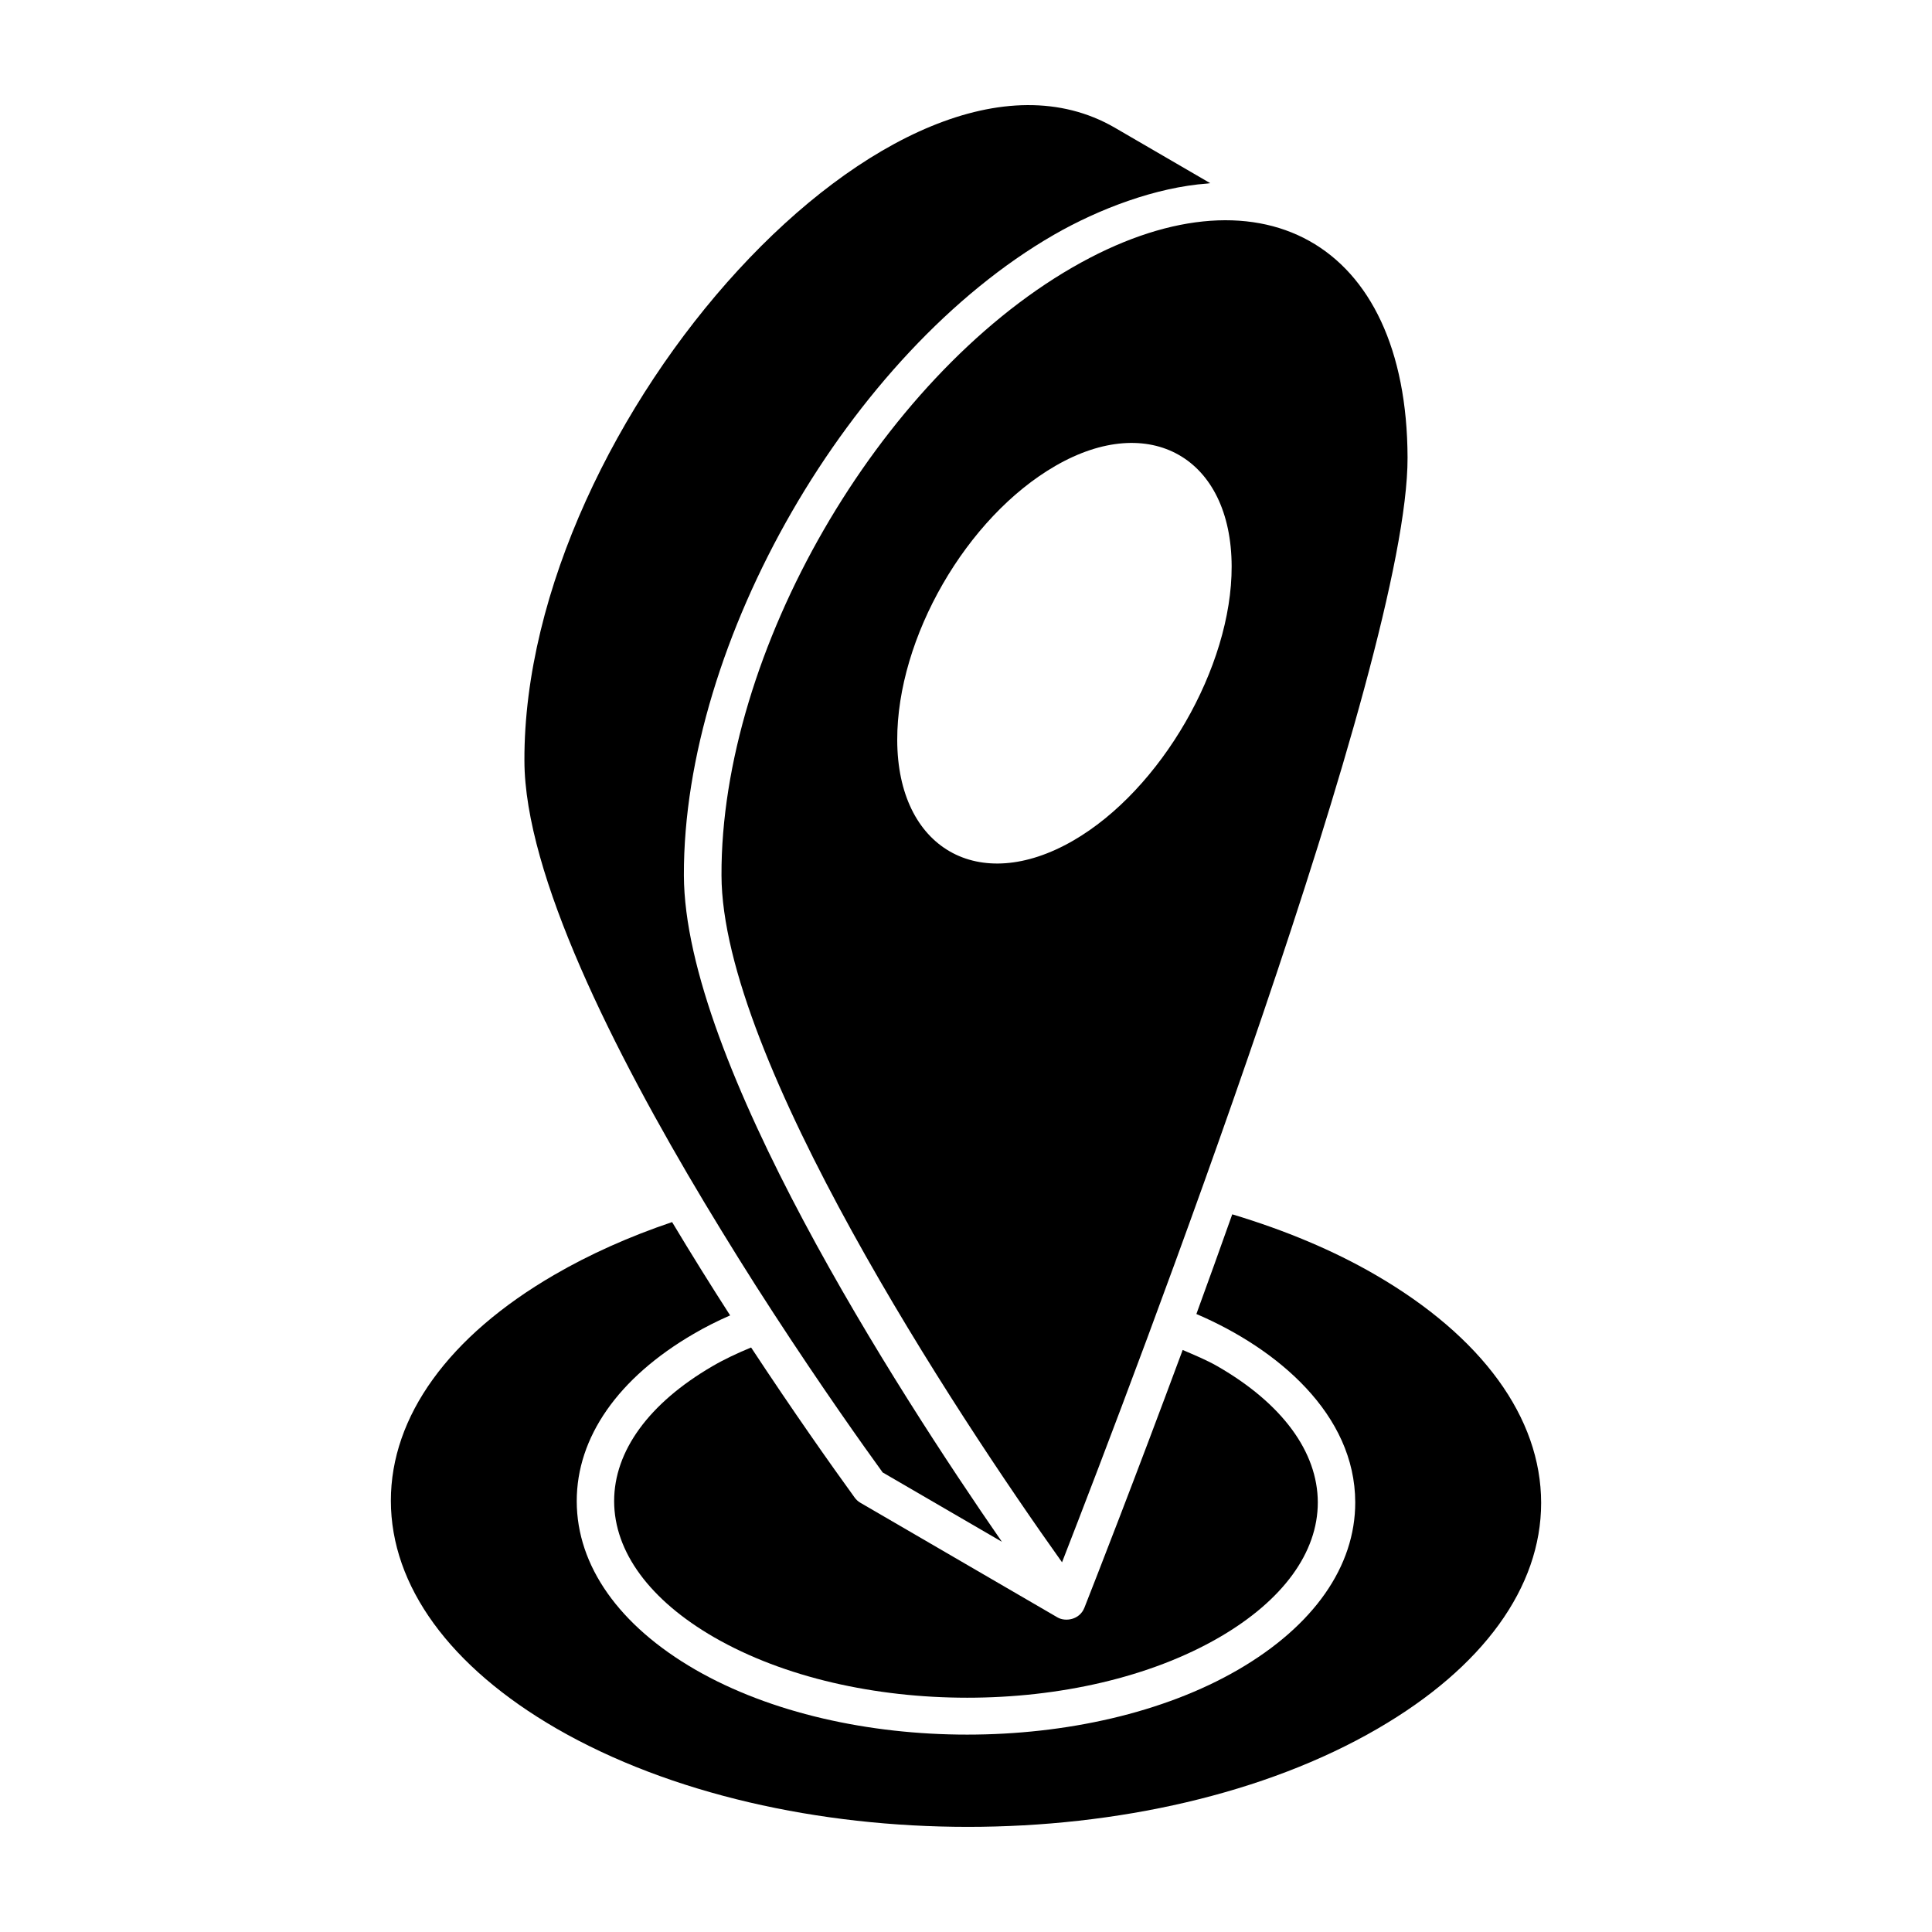
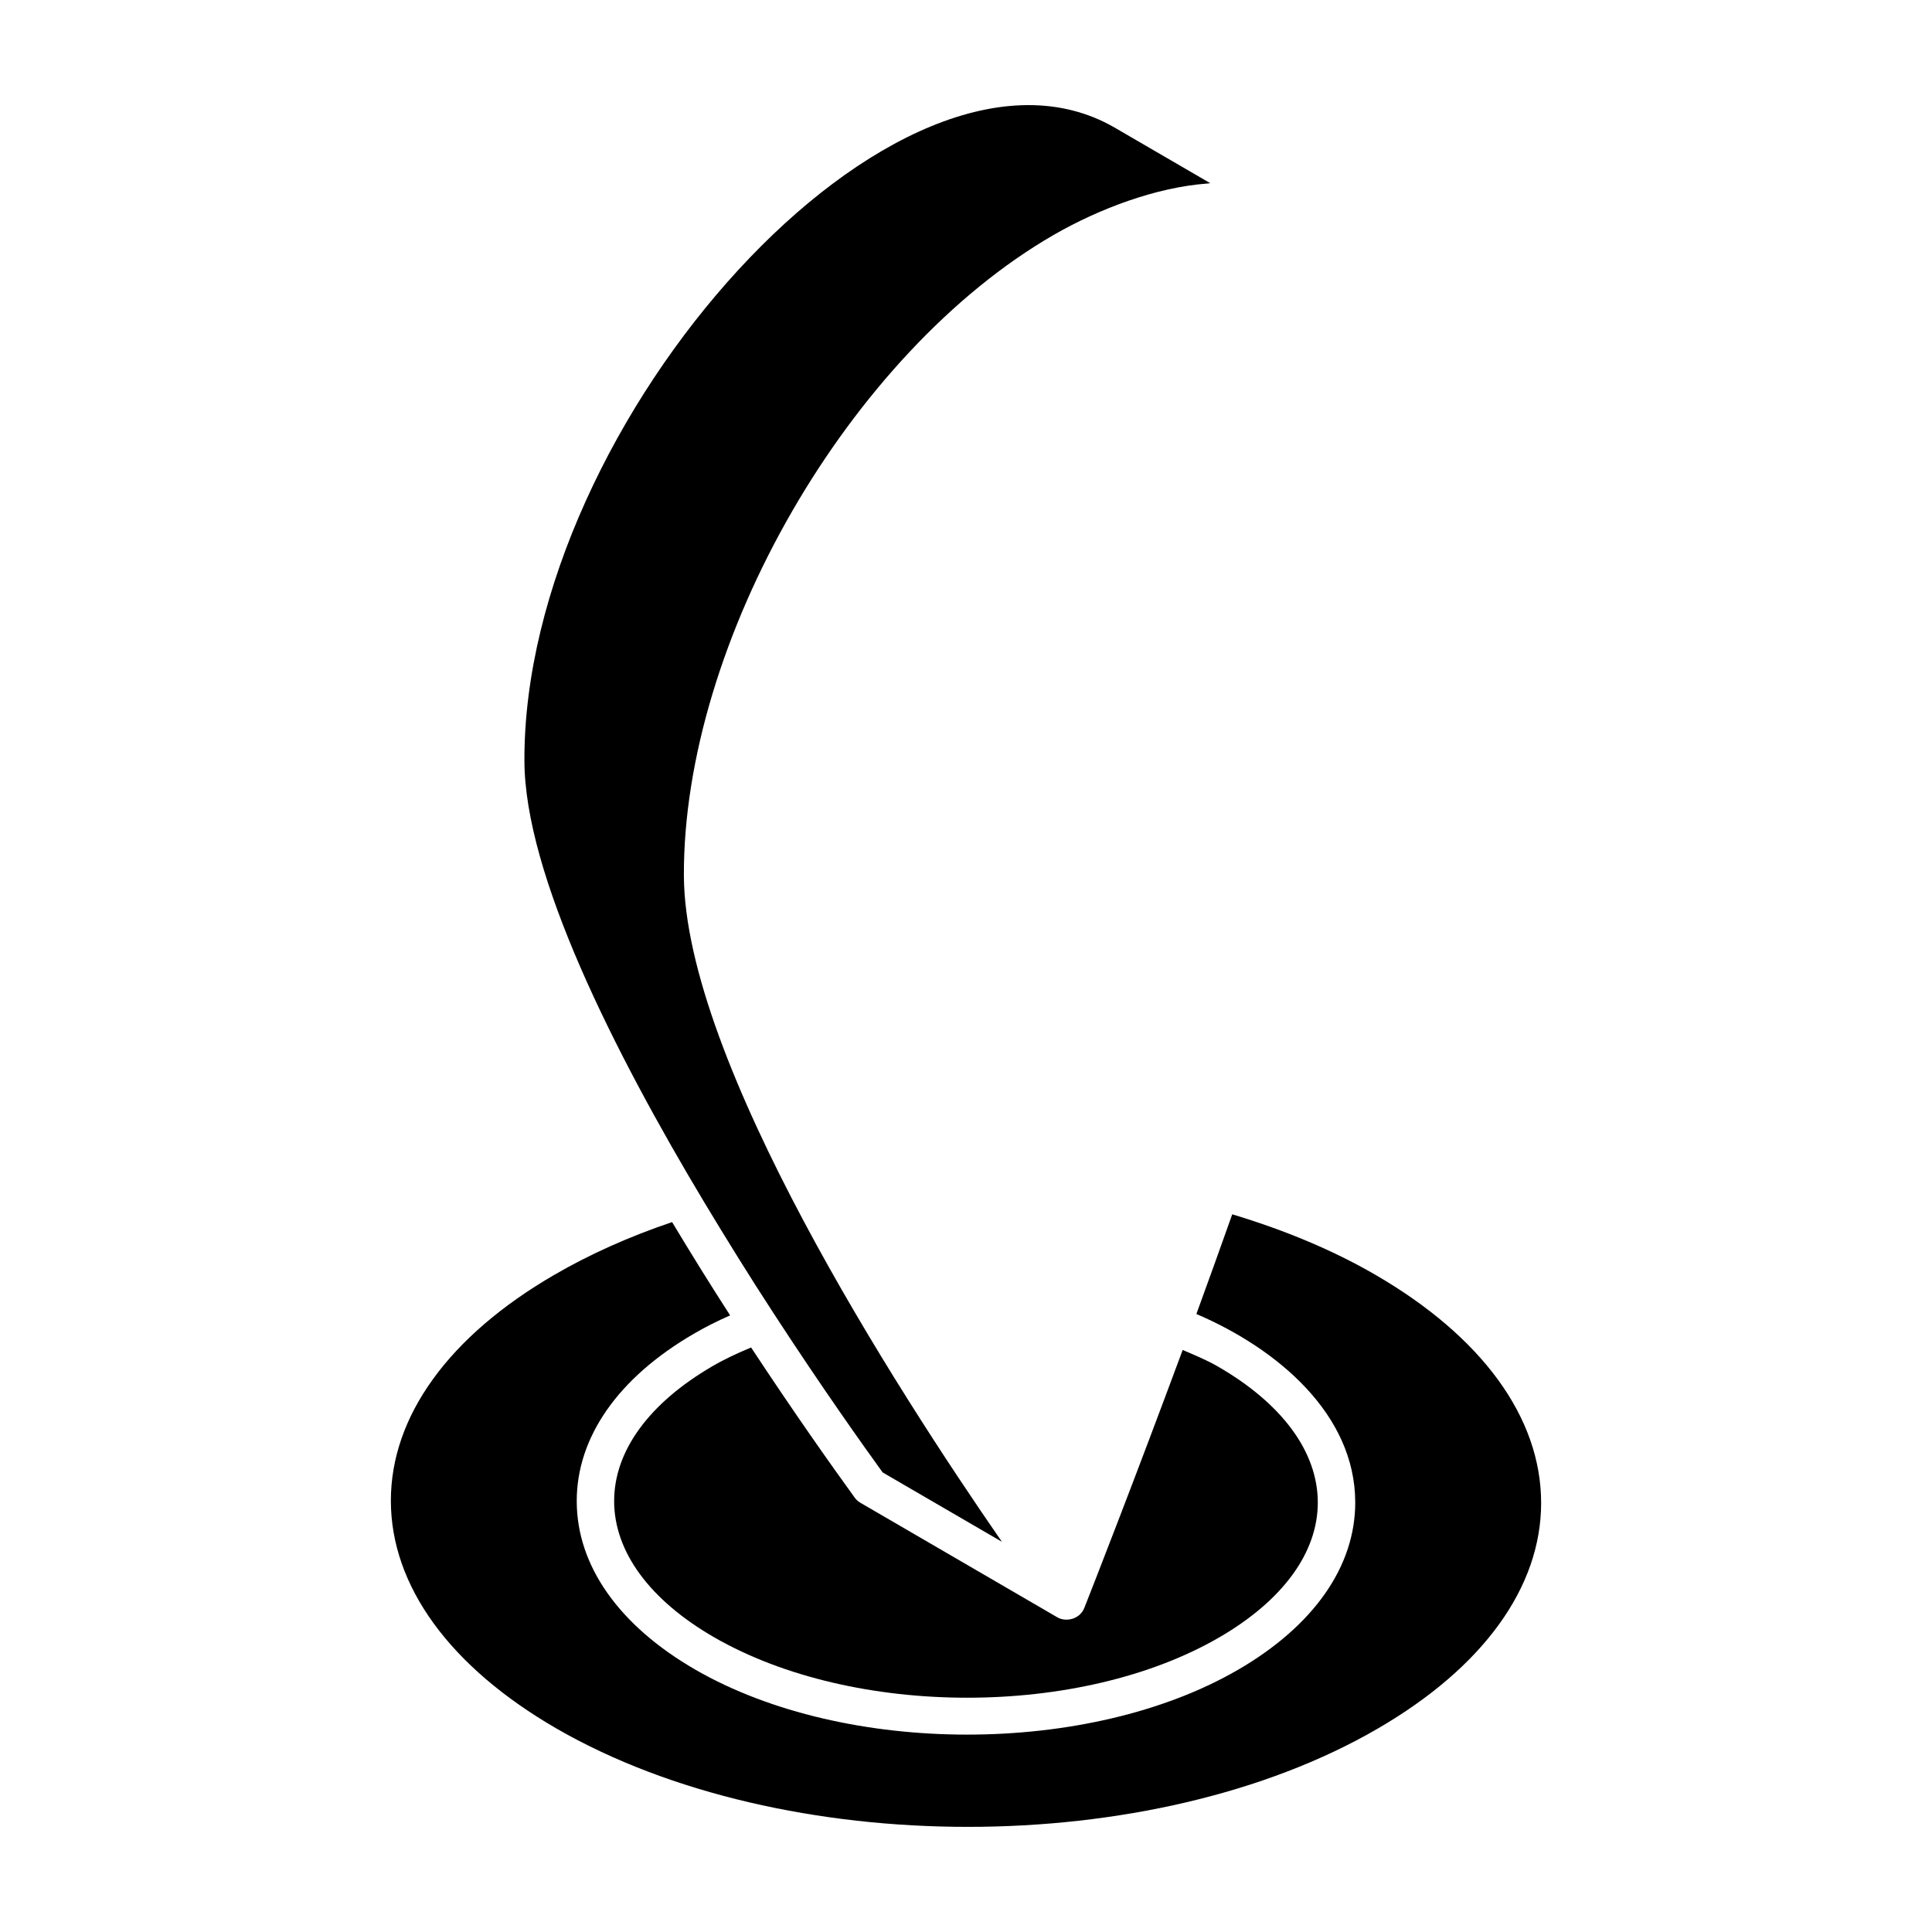
<svg xmlns="http://www.w3.org/2000/svg" fill="#000000" width="800px" height="800px" version="1.1" viewBox="144 144 512 512">
  <g>
    <path d="m424.25 572.63-52.227-30.375c-0.602-0.348-1.125-0.824-1.531-1.387-6.25-8.621-16.238-22.758-27.441-39.77-3.629 1.5-7.109 3.125-10.246 4.961-16.824 9.789-26.07 22.496-26.051 35.789 0.023 13.398 9.441 26.207 26.516 36.062 37.051 21.336 97.102 21.34 133.86 0.004 16.855-9.777 26.121-22.48 26.102-35.773-0.023-13.398-9.461-26.207-26.582-36.062-2.879-1.66-6.082-2.961-9.227-4.324-12.746 34.375-23.023 60.633-26.043 68.309-1.266 3.215-5.027 3.789-7.133 2.566z" />
-     <path d="m428.22 214.86c-51.512 29.738-93.23 102-93.016 161.12 0.086 48.438 62.098 142.55 90.246 182.04 19.637-50.406 91.723-239.27 91.566-292.76-0.16-57.551-39.672-78.746-88.797-50.398zm42.18 79.234c0.078 26.664-18.762 59.266-42 72.684-25.121 14.504-46.547 1.973-46.625-26.605-0.078-27.152 18.34-59.094 41.934-72.719 25.016-14.449 46.609-2.148 46.691 26.641z" />
    <path d="m348.85 491.79c12.922 19.867 24.039 35.488 29.066 42.422l31.598 18.375c-27.973-40.422-84.129-127.55-84.277-176.61-0.18-61.895 43.793-138.45 98.047-169.75 11.934-6.867 27.035-12.598 40.723-13.59 0.234-0.016 0.48-0.078 0.711-0.094l-25.352-14.742c-57.082-32.934-156.7 77.656-156.39 167.8 0.055 30.09 23.711 77.098 47.738 117.15 5.883 9.77 11.934 19.535 18.133 29.031z" />
    <path d="m508.39 481.78c-10.938-6.344-23.648-11.707-37.832-15.973-3.25 9.156-6.426 17.98-9.504 26.418 21.531 9.215 42.059 26.582 42.098 49.906 0.027 16.977-10.996 32.73-31.043 44.367-39.496 22.922-104 22.926-143.79 0.004-20.27-11.699-31.449-27.551-31.477-44.641-0.027-16.977 10.969-32.73 30.965-44.363 3.019-1.77 6.266-3.414 9.688-4.902-5.035-7.816-10.227-16.137-15.379-24.73-11.359 3.836-21.863 8.539-31.266 14.008-27.926 16.223-43.289 37.477-43.266 59.863 0.023 22.562 15.629 44.004 43.941 60.371 60.227 34.707 157.82 34.707 217.56 0.008v-0.004c27.953-16.211 43.34-37.465 43.332-59.84-0.012-22.586-15.645-44.062-44.023-60.492z" />
  </g>
</svg>